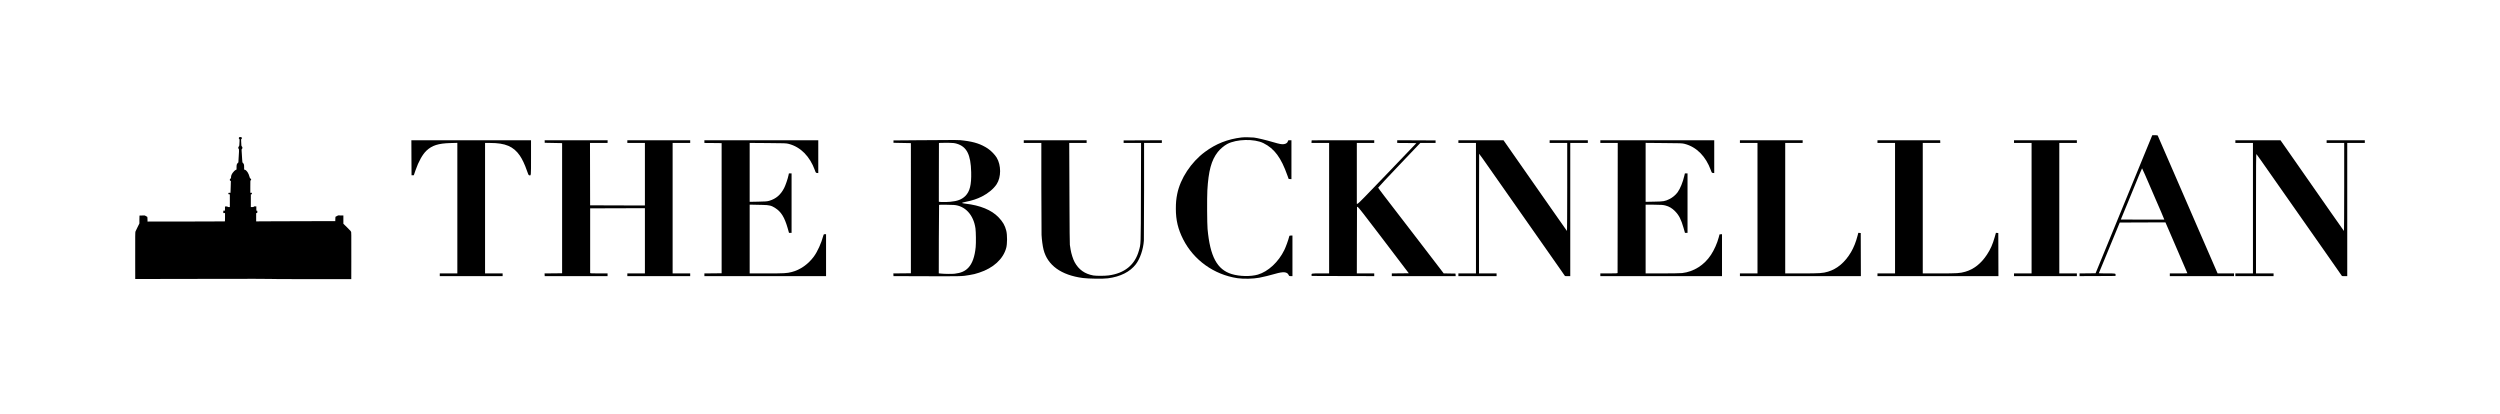
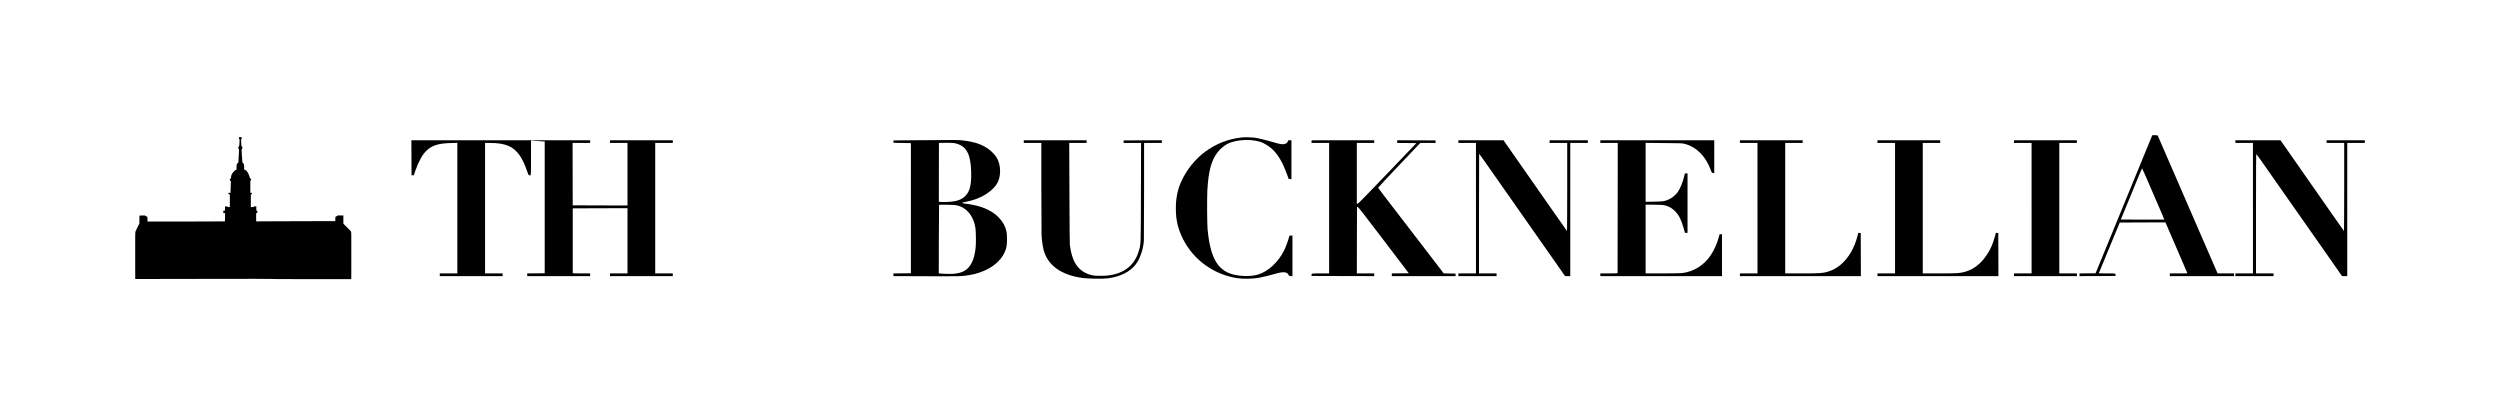
<svg xmlns="http://www.w3.org/2000/svg" xmlns:ns1="http://sodipodi.sourceforge.net/DTD/sodipodi-0.dtd" xmlns:ns2="http://www.inkscape.org/namespaces/inkscape" version="1.0" width="7397.206pt" height="1225.927pt" viewBox="0 0 7397.206 1225.927" preserveAspectRatio="xMidYMid meet" id="svg42" ns1:docname="bucknellian new logo.svg" ns2:version="1.0 (4035a4fb49, 2020-05-01)">
  <defs id="defs46" />
  <ns1:namedview ns2:document-rotation="0" pagecolor="#ffffff" bordercolor="#666666" borderopacity="1" objecttolerance="10" gridtolerance="10" guidetolerance="10" ns2:pageopacity="0" ns2:pageshadow="2" ns2:window-width="1500" ns2:window-height="930" id="namedview44" showgrid="false" units="pt" ns2:zoom="0.070268301" ns2:cx="4647.1816" ns2:cy="214.93755" ns2:window-x="-7" ns2:window-y="-7" ns2:window-maximized="1" ns2:current-layer="g40" fit-margin-top="400" fit-margin-left="400" fit-margin-right="400" fit-margin-bottom="400" />
  <g transform="matrix(0.1,0,0,-0.1,340.705,961.5)" fill="#000000" stroke="none" id="g40">
    <path d="m 3666.493,5548.654 c -11.706,-16.287 -10.179,-34.101 4.072,-45.299 12.215,-9.671 12.215,-10.688 10.18,-77.364 -4.072,-116.046 -6.108,-129.279 -22.904,-146.584 -10.688,-10.688 -14.76,-19.85 -14.76,-33.083 0,-18.832 11.197,-45.808 20.359,-48.861 4.581,-1.527 1.018,-110.956 -7.126,-212.751 -1.527,-15.269 -4.072,-60.568 -6.108,-100.777 l -3.563,-72.783 -20.868,-21.886 c -27.994,-28.503 -33.592,-49.879 -33.592,-126.225 v -63.113 l -16.287,-8.143 c -31.556,-14.76 -74.819,-54.969 -99.759,-92.633 -33.592,-49.879 -46.825,-86.525 -46.825,-127.243 0,-32.065 -0.509,-33.083 -17.814,-43.263 -16.287,-9.671 -17.814,-12.215 -17.814,-33.592 0,-21.377 1.527,-23.922 15.269,-29.012 l 15.269,-5.09 -2.545,-102.812 c -1.527,-55.987 -4.072,-134.878 -5.599,-174.578 l -3.054,-72.783 h -29.52 c -31.556,0 -34.61,-2.545 -33.592,-27.994 1.018,-14.251 2.545,-15.269 22.395,-16.796 l 21.377,-1.527 v -188.32 -187.811 h -32.574 c -27.485,0 -32.574,1.527 -35.119,9.671 -2.036,8.652 -6.617,9.671 -34.61,8.652 -17.814,-1.018 -35.119,-2.036 -38.173,-2.036 -3.563,-0.509 -4.581,-13.742 -3.054,-38.682 1.018,-20.868 0.509,-48.352 -1.018,-61.077 l -3.563,-23.413 h -22.904 -22.395 v -35.628 -35.628 h 25.449 25.449 v -121.644 c 0,-105.358 -1.018,-122.154 -8.144,-124.698 -4.072,-1.527 -401.071,-3.054 -881.541,-3.054 -480.471,0 -993.006,-0.509 -1138.573,-1.018 l -264.666,-1.018 -0.509,43.263 c -1.018,58.532 -3.563,90.088 -6.617,95.178 -1.527,2.545 -19.341,13.233 -39.191,23.413 l -36.646,18.832 -76.346,-1.018 -76.346,-1.018 -2.545,-15.778 c -1.527,-8.652 -2.545,-61.077 -2.545,-116.555 l 0.509,-100.777 -53.442,-107.902 c -29.52,-59.55 -57.514,-117.064 -62.095,-128.261 -9.671,-23.922 -10.18,-73.801 -9.162,-882.559 l 1.018,-526.278 1997.719,3.563 c 1422.58,3.054 1997.719,2.545 1997.719,-1.527 0,-4.072 348.137,-5.599 1198.631,-5.599 h 1198.631 l 1.018,535.949 c 1.018,879.505 1.527,851.003 -10.688,868.308 -6.108,8.144 -10.688,16.796 -10.688,19.85 0,2.545 -47.843,51.915 -106.884,109.938 l -106.884,104.848 v 122.153 121.645 l -77.364,1.527 -77.873,1.527 -38.682,-20.359 -39.191,-20.359 -3.054,-30.029 c -1.527,-16.287 -3.054,-45.808 -3.054,-64.64 v -35.119 h -637.234 c -350.682,0 -877.47,-1.527 -1170.638,-3.563 l -533.404,-3.054 v 122.662 123.171 h 14.76 c 17.814,0 21.886,8.652 20.359,45.808 -1.018,24.431 -2.036,25.449 -15.778,25.449 h -14.251 v 63.622 63.622 h -38.173 c -34.61,0 -38.173,-1.018 -38.173,-10.18 0,-9.162 -3.563,-10.18 -43.263,-10.18 h -43.263 v 188.32 188.32 h 15.269 c 14.76,0 15.269,1.018 15.269,22.904 v 22.904 h -22.904 -22.904 v 182.721 c 0,178.141 0,182.721 10.18,185.266 22.904,6.108 18.832,39.7 -6.617,54.46 -14.251,8.653 -17.814,15.269 -25.958,46.826 -28.503,111.974 -85.507,197.99 -141.494,213.26 l -19.341,5.09 v 69.22 c 0,77.364 -6.617,101.286 -35.628,125.207 -16.287,13.742 -18.323,23.922 -22.904,110.447 -4.072,78.891 -11.197,192.901 -15.778,254.487 -2.545,36.137 -2.036,39.191 10.688,50.897 18.832,17.814 17.814,49.879 -3.054,73.292 -16.796,19.341 -14.76,5.599 -21.886,164.907 -2.036,44.79 -1.527,47.334 10.179,56.496 14.251,11.197 15.778,29.011 4.072,45.299 -6.617,9.162 -12.724,11.197 -37.664,11.197 -24.94,0 -31.047,-2.036 -37.664,-11.197 z" id="path4" style="stroke-width:0.509" />
    <path d="m 60257,5568 c -11,-27 -162,-394 -336,-818 -174,-423 -543,-1321 -819,-1995 l -503,-1225 -237,-3 -237,-2 v -40 -40 l 532,2 531,3 2,25 c 4,51 9,50 -251,50 -134,0 -244,3 -244,6 0,5 162,397 561,1359 l 58,140 676,3 676,2 18,-42 c 11,-24 48,-110 84,-193 214,-494 547,-1266 547,-1270 0,-3 -117,-5 -260,-5 h -260 v -40 -40 h 950 950 v 40 40 h -243 -243 l -249,573 c -136,314 -272,626 -301,692 -28,66 -186,428 -349,805 -164,377 -336,773 -382,880 -47,107 -120,276 -163,375 -81,186 -127,293 -250,575 -40,91 -74,171 -77,178 -4,8 -30,12 -83,12 h -78 z m -203,-1106 c 41,-94 111,-257 157,-362 45,-104 119,-275 164,-380 45,-104 122,-282 171,-394 49,-112 88,-206 86,-208 -2,-2 -292,-2 -645,-1 l -641,3 233,565 c 128,311 268,652 311,758 43,105 81,192 84,192 3,0 39,-78 80,-173 z" id="path10" />
    <path d="m 33330,5548 c -412,-49 -759,-186 -1086,-429 -408,-303 -726,-786 -818,-1240 -30,-149 -41,-262 -41,-441 0,-337 64,-604 216,-904 313,-616 912,-1045 1604,-1150 183,-27 464,-21 650,14 139,27 301,67 476,117 234,68 347,58 391,-35 16,-33 20,-35 65,-35 h 48 v 600 600 h -45 c -44,0 -44,0 -55,-42 -25,-101 -95,-291 -140,-385 -172,-354 -479,-639 -783,-728 -213,-62 -542,-55 -775,16 -433,133 -639,518 -714,1334 -14,155 -18,924 -6,1140 33,580 118,895 309,1138 66,85 187,187 278,236 279,148 803,160 1074,25 324,-162 521,-428 707,-954 l 38,-105 41,-3 41,-3 v 575 576 h -49 c -47,0 -50,-2 -56,-30 -10,-44 -56,-77 -118,-85 -67,-9 -127,3 -319,59 -208,62 -465,123 -568,136 -79,9 -296,12 -365,3 z" id="path12" />
    <path d="m 23645,5465 -615,-5 v -35 -35 l 257,-5 258,-5 V 3455 1530 l -259,-3 -260,-2 2,-40 2,-40 605,-2 c 1433,-6 1417,-6 1640,33 138,24 167,31 290,71 420,136 712,404 801,733 32,117 33,382 2,506 -40,160 -101,264 -230,400 -206,215 -543,354 -981,403 -56,6 -102,16 -101,21 0,6 49,20 107,32 204,41 335,84 485,159 184,93 346,228 435,364 136,208 136,562 0,787 -51,85 -170,207 -261,267 -201,132 -390,196 -704,236 -167,22 -116,21 -1473,10 z m 1250,-100 c 302,-87 422,-321 434,-845 9,-374 -40,-571 -173,-704 -104,-103 -234,-153 -451,-172 -112,-10 -326,-9 -333,2 -1,2 -1,394 1,871 l 2,867 58,4 c 31,3 131,3 222,2 133,-3 180,-8 240,-25 z m -85,-1814 c 338,-21 590,-292 646,-696 14,-103 18,-427 6,-553 -27,-280 -99,-482 -216,-607 -98,-104 -218,-157 -406,-179 -82,-9 -302,-7 -410,5 l -60,6 2,1010 c 2,555 5,1012 7,1016 4,8 304,6 431,-2 z" id="path14" />
    <path d="m 8767,4948 3,-518 h 34 33 l 53,153 c 87,252 206,465 321,574 167,156 350,215 707,225 l 207,6 V 3456 1525 h -260 -260 v -40 -40 h 930 930 v 40 40 h -260 -260 v 1930 1930 h 149 c 452,0 692,-102 880,-374 70,-101 150,-271 207,-439 40,-117 50,-138 70,-143 57,-14 54,-39 54,521 v 515 H 10535 8765 Z" id="path16" />
-     <path d="m 12710,5428 v -38 l 257,-5 258,-5 V 3455 1530 l -259,-3 -260,-2 2,-40 2,-40 h 930 930 v 40 40 h -257 c -223,0 -258,2 -258,15 0,8 0,441 0,963 v 947 l 810,3 810,2 v -965 -965 h -260 -260 v -40 -40 h 930 930 v 40 40 h -260 -260 v 1930 1930 h 260 260 v 40 40 h -930 -930 v -40 -40 h 260 260 v -925 -925 l -810,2 -811,3 -2,922 -2,923 h 260 260 l 1,40 1,40 h -932 -931 z" id="path18" />
-     <path d="m 17435,5425 v -40 l 255,-2 255,-3 V 3455 1530 l -255,-3 -255,-2 v -40 -40 h 1800 1800 v 620 620 h -35 c -32,0 -35,-3 -46,-42 -57,-218 -174,-475 -280,-619 -168,-229 -406,-395 -656,-458 -145,-37 -223,-41 -739,-41 h -504 v 1018 1017 l 102,-2 c 57,-2 182,-4 278,-6 206,-4 264,-19 381,-95 172,-112 270,-272 361,-584 l 42,-148 h 38 38 v 880 880 h -39 -40 l -12,-57 c -21,-102 -87,-296 -129,-377 -103,-200 -240,-318 -440,-377 -66,-19 -105,-22 -327,-26 l -253,-5 v 872 871 l 538,-4 c 512,-3 541,-5 620,-25 348,-91 622,-367 771,-777 28,-78 30,-80 65,-83 l 36,-3 v 485 486 h -1685 -1685 z" id="path20" />
+     <path d="m 12710,5428 v -38 V 3455 1530 l -259,-3 -260,-2 2,-40 2,-40 h 930 930 v 40 40 h -257 c -223,0 -258,2 -258,15 0,8 0,441 0,963 v 947 l 810,3 810,2 v -965 -965 h -260 -260 v -40 -40 h 930 930 v 40 40 h -260 -260 v 1930 1930 h 260 260 v 40 40 h -930 -930 v -40 -40 h 260 260 v -925 -925 l -810,2 -811,3 -2,922 -2,923 h 260 260 l 1,40 1,40 h -932 -931 z" id="path18" />
    <path d="m 26885,5425 v -40 h 260 260 V 4073 c 1,-722 3,-1356 6,-1408 7,-142 33,-334 59,-436 117,-463 521,-755 1165,-840 171,-22 598,-28 740,-9 369,48 653,191 826,416 125,163 220,441 238,699 3,41 5,708 6,1483 v 1407 h 263 262 l 1,40 1,40 -566,-2 -566,-3 v -37 -38 h 258 258 l -4,-1467 c -4,-1603 -1,-1509 -62,-1724 -118,-419 -425,-668 -900,-729 -116,-15 -361,-15 -445,-1 -253,45 -433,172 -554,392 -48,87 -100,252 -120,374 -8,55 -19,118 -22,140 -4,22 -9,530 -11,1130 -2,600 -4,1269 -6,1488 l -2,397 h 258 257 v 40 40 h -930 -930 z" id="path22" />
    <path d="m 35404,5463 c 0,-2 -2,-20 -4,-40 l -2,-38 h 261 261 V 3455 1525 h -256 c -274,0 -268,1 -264,-50 l 2,-25 926,-3 927,-2 v 40 40 h -257 -258 l 2,977 c 2,538 3,981 3,986 0,4 9,7 19,7 14,0 201,-238 667,-852 357,-469 693,-911 747,-983 l 99,-130 -251,-3 -251,-2 v -40 -40 h 945 945 l -3,38 -2,37 -175,3 -175,3 -235,307 c -129,169 -354,462 -500,652 -146,190 -400,521 -565,735 -165,215 -375,489 -469,610 -93,121 -169,225 -170,231 -1,7 280,307 623,668 l 624,656 h 226 226 v 38 37 l -567,3 -568,2 v -40 -40 l 283,-2 284,-3 -856,-895 c -627,-655 -863,-896 -881,-898 l -25,-3 v 901 900 h 258 257 v 40 40 h -925 c -509,0 -925,-1 -926,-2 z" id="path24" />
    <path d="m 39745,5425 v -40 h 260 260 V 3455 1525 h -260 -260 v -40 -40 h 565 565 v 40 40 h -260 -260 v 1770 c 0,974 2,1770 4,1770 5,0 68,-89 566,-800 141,-201 425,-606 631,-900 800,-1139 1047,-1493 1193,-1702 l 151,-217 78,-1 h 77 v 1970 1970 h 260 260 v 40 40 h -565 -565 v -40 -40 h 260 260 V 4078 c 0,-719 -4,-1303 -8,-1297 -5,5 -229,324 -497,709 -269,385 -577,826 -685,980 -107,154 -308,441 -445,637 l -250,358 h -667 -668 z" id="path26" />
    <path d="m 43945,5425 v -40 h 258 257 l -2,-1917 c -2,-1055 -3,-1924 -3,-1930 0,-10 -58,-13 -255,-13 h -255 v -40 -40 h 1800 1800 v 621 620 l -37,-3 -36,-3 -24,-90 c -45,-171 -132,-366 -229,-515 -199,-304 -509,-500 -854,-540 -47,-5 -309,-10 -582,-10 h -498 v 1018 1017 l 252,-2 c 214,-2 264,-6 331,-23 112,-28 198,-79 287,-169 118,-121 178,-238 252,-493 l 42,-148 h 38 38 v 880 880 h -39 -39 l -17,-72 c -43,-188 -122,-382 -200,-489 -59,-80 -149,-155 -238,-198 -137,-68 -171,-73 -454,-78 l -253,-5 v 872 872 l 538,-5 c 511,-3 541,-5 620,-25 348,-91 622,-367 771,-777 28,-78 30,-80 65,-83 l 36,-3 v 485 486 h -1685 -1685 z" id="path28" />
    <path d="m 48075,5425 v -40 h 260 260 V 3455 1525 h -260 -260 v -40 -40 h 1790 1789 l -2,638 -2,637 -36,3 -36,3 -23,-88 c -48,-185 -112,-345 -192,-482 -178,-302 -410,-499 -684,-580 -153,-45 -237,-51 -766,-51 h -498 v 1930 1930 h 258 257 l 1,40 1,40 h -929 -928 z" id="path30" />
    <path d="m 52145,5425 v -40 h 260 260 V 3455 1525 h -260 -260 v -40 -40 h 1790 1789 l -2,638 -2,637 -35,3 -35,3 -37,-130 c -59,-209 -123,-354 -225,-510 -174,-267 -392,-440 -648,-512 -156,-44 -233,-49 -757,-49 h -498 v 1930 1930 h 259 259 l -1,40 -2,40 h -927 -928 z" id="path32" />
    <path d="m 56185,5425 v -40 h 260 260 V 3455 1525 h -260 -260 v -40 -40 h 930 930 v 40 40 h -260 -260 v 1930 1930 h 260 260 v 40 40 h -930 -930 z" id="path34" />
    <path d="m 62735,5425 v -40 h 260 260 V 3455 1525 h -260 -260 v -40 -40 h 565 565 v 40 40 h -260 -260 v 1772 c 0,1504 2,1770 14,1758 7,-8 72,-98 143,-200 325,-464 1522,-2171 1767,-2520 114,-162 300,-429 414,-592 l 207,-297 78,-1 h 77 v 1970 1970 h 260 260 v 40 40 h -565 -565 v -40 -40 h 260 260 V 4078 c 0,-719 -4,-1303 -8,-1297 -5,5 -182,257 -393,559 -211,303 -534,766 -719,1030 -184,264 -432,618 -550,788 l -215,307 h -667 -668 z" id="path36" />
  </g>
</svg>